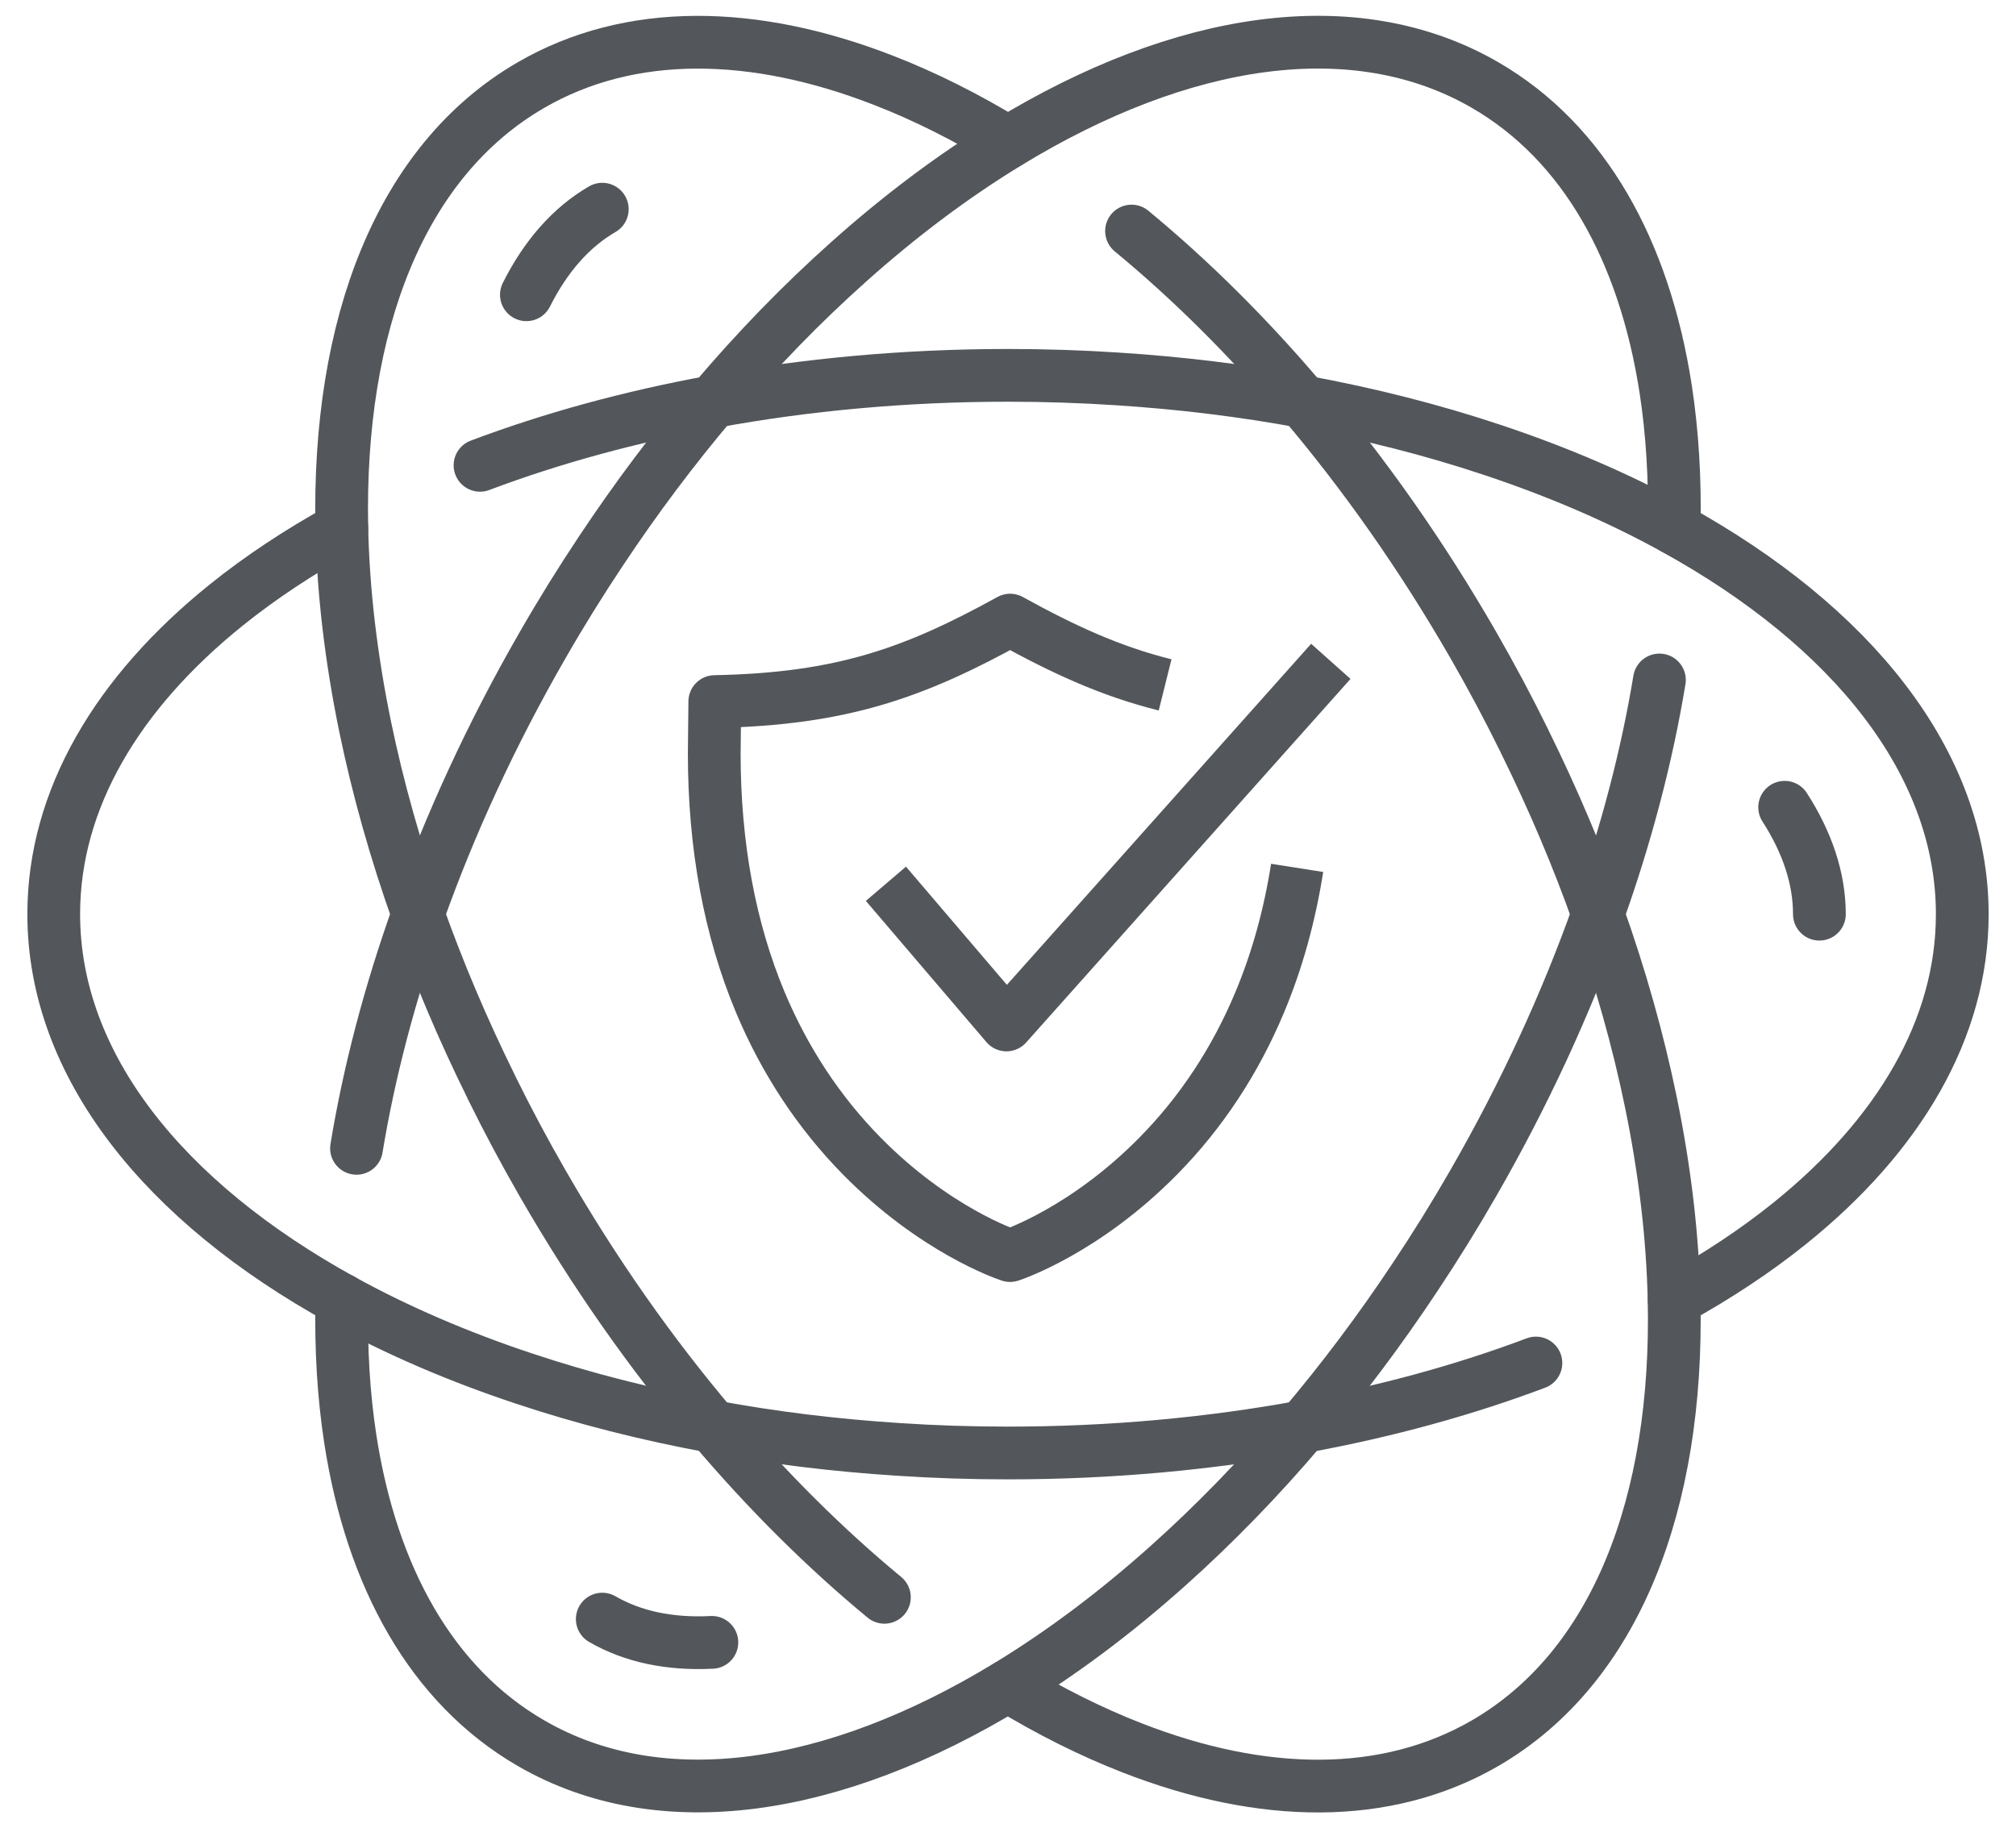
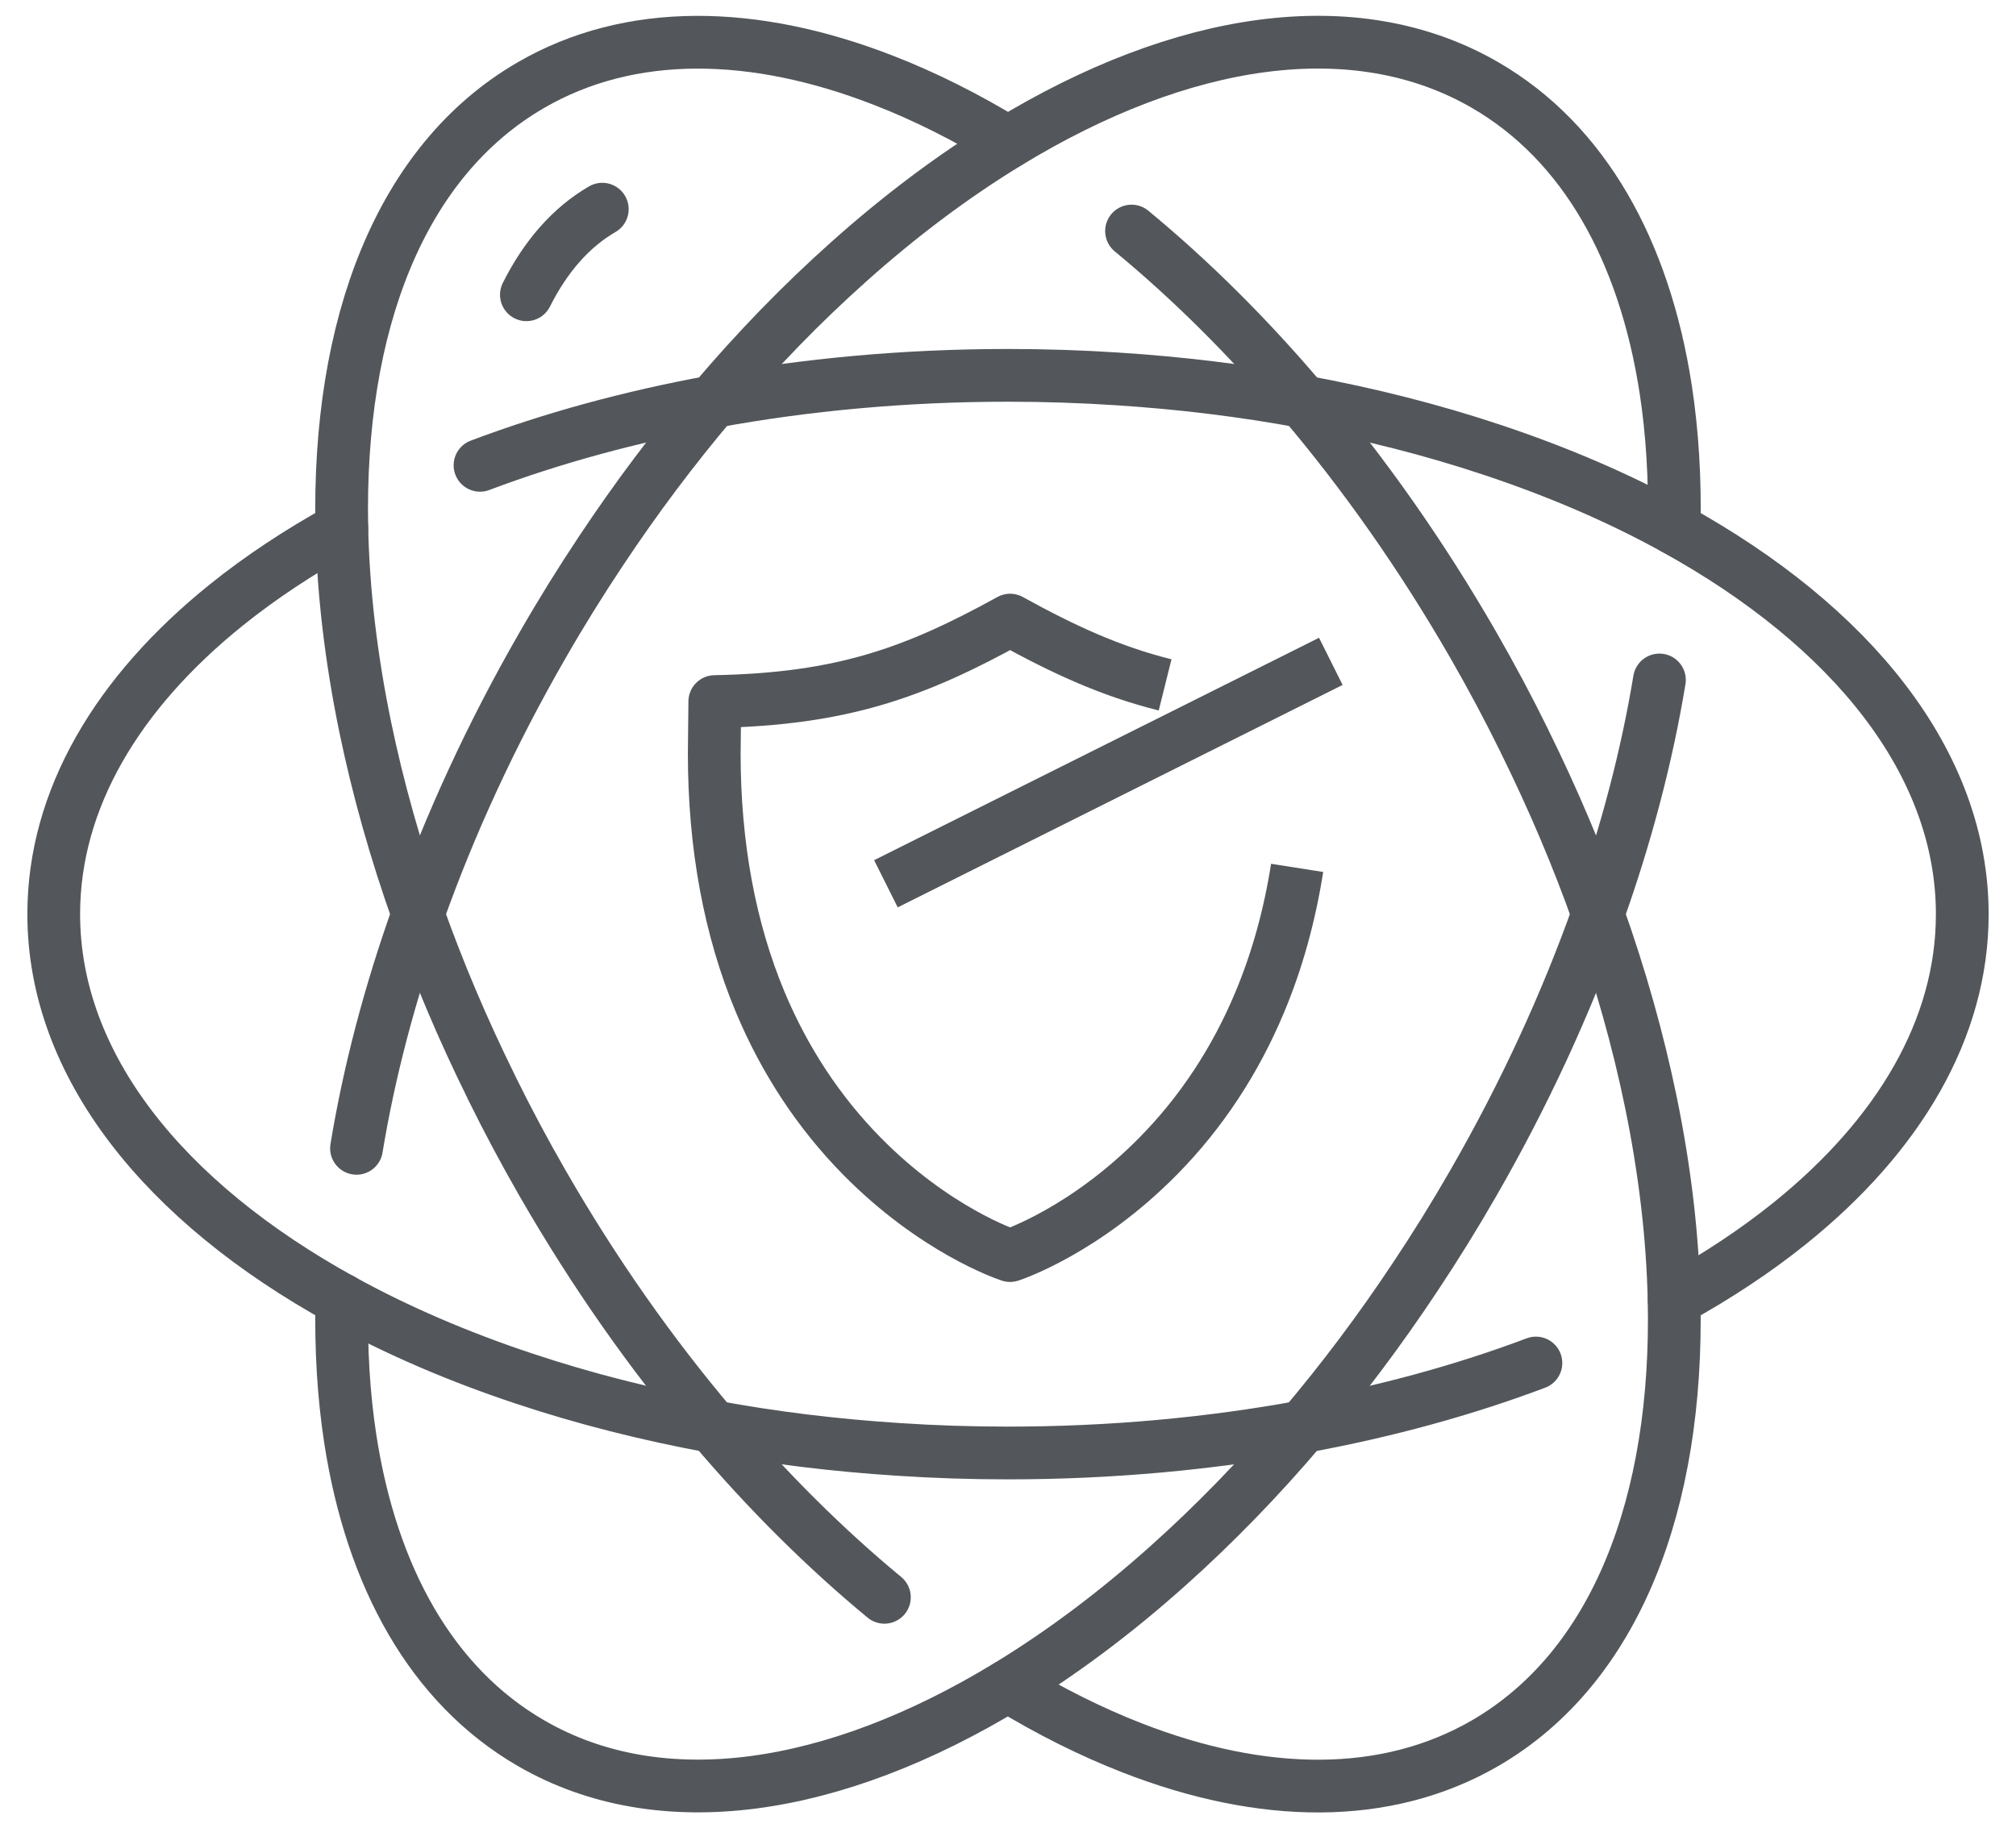
<svg xmlns="http://www.w3.org/2000/svg" width="86" height="78" viewBox="0 0 86 78" fill="none">
  <g clip-path="url(#clip0_1176_3424)">
    <path d="M49.702 29.218C47.397 28.644 45.395 27.726 43.09 26.455C39.049 28.682 35.938 29.828 30.492 29.929L30.469 32.144C30.469 36.074 31.13 39.645 32.435 42.761C33.48 45.254 34.935 47.458 36.759 49.314C39.864 52.471 42.925 53.511 43.055 53.552L43.087 53.564L43.117 53.555C43.247 53.511 46.308 52.471 49.413 49.314C51.24 47.461 52.695 45.254 53.737 42.761C54.478 40.993 55.012 39.074 55.334 37.025" stroke="#53565A" stroke-width="2.25" stroke-linejoin="round" />
    <path d="M15.208 48.989C15.739 45.767 16.613 42.411 17.832 39C19.184 35.191 20.958 31.321 23.157 27.506C23.942 26.138 24.763 24.818 25.613 23.541C25.613 23.541 25.619 23.535 25.619 23.532C27.133 21.249 28.742 19.111 30.412 17.139C32.269 14.941 34.211 12.948 36.192 11.18C38.423 9.184 40.711 7.476 42.998 6.084C50.395 1.579 57.783 0.404 63.353 3.629C67.586 6.081 70.148 10.715 71.057 16.606C71.343 18.468 71.462 20.458 71.417 22.54" stroke="#53565A" stroke-width="2.25" stroke-linecap="round" stroke-linejoin="round" />
    <path d="M70.789 29.008C70.257 32.23 69.384 35.585 68.165 38.997C66.813 42.805 65.036 46.676 62.84 50.49C62.054 51.858 61.234 53.179 60.384 54.455C60.384 54.455 60.378 54.461 60.378 54.464C58.864 56.748 57.255 58.886 55.584 60.858C53.728 63.055 51.785 65.048 49.805 66.816C47.573 68.812 45.286 70.521 42.998 71.913C35.604 76.411 28.213 77.59 22.646 74.362C18.414 71.91 15.851 67.275 14.942 61.385C14.656 59.522 14.538 57.532 14.582 55.45" stroke="#53565A" stroke-width="2.25" stroke-linecap="round" stroke-linejoin="round" />
    <path d="M14.582 22.54C12.761 23.544 11.105 24.64 9.641 25.819C5.01 29.55 2.292 34.096 2.292 38.997C2.292 45.447 6.999 51.281 14.582 55.456C16.926 56.75 19.544 57.879 22.384 58.821C24.899 59.658 27.59 60.346 30.415 60.864C32.96 61.335 35.613 61.66 38.349 61.835C39.876 61.936 41.425 61.986 42.998 61.986C47.391 61.986 51.62 61.592 55.584 60.864C59.132 60.215 62.471 59.297 65.52 58.148" stroke="#53565A" stroke-width="2.25" stroke-linecap="round" stroke-linejoin="round" />
    <path d="M71.418 55.459C73.239 54.455 74.895 53.36 76.359 52.181C80.99 48.45 83.708 43.904 83.708 39.003C83.708 32.553 79 26.719 71.418 22.543C69.074 21.249 66.456 20.121 63.616 19.179C61.101 18.341 58.409 17.654 55.585 17.136C53.04 16.665 50.387 16.339 47.65 16.164C46.124 16.064 44.572 16.013 42.998 16.013C38.606 16.013 34.377 16.407 30.413 17.136C26.864 17.784 23.526 18.702 20.477 19.851" stroke="#53565A" stroke-width="2.25" stroke-linecap="round" stroke-linejoin="round" />
-     <path d="M77.613 39C77.613 37.486 77.103 35.947 76.131 34.439" stroke="#53565A" stroke-width="2.25" stroke-linecap="round" stroke-linejoin="round" />
-     <path d="M25.692 69.073C26.997 69.828 28.582 70.157 30.368 70.065" stroke="#53565A" stroke-width="2.25" stroke-linecap="round" stroke-linejoin="round" />
    <path d="M48.27 9.857C50.785 11.932 53.247 14.37 55.585 17.136C58.194 20.215 60.647 23.692 62.843 27.506C63.631 28.875 64.36 30.246 65.036 31.62C65.036 31.626 65.042 31.632 65.042 31.638C66.258 34.099 67.3 36.562 68.165 39C69.133 41.712 69.883 44.395 70.42 46.998C71.025 49.936 71.356 52.776 71.415 55.456C71.603 64.133 68.92 71.14 63.35 74.368C59.118 76.817 53.837 76.728 48.3 74.569C46.549 73.888 44.773 73 42.998 71.919" stroke="#53565A" stroke-width="2.25" stroke-linecap="round" stroke-linejoin="round" />
    <path d="M42.998 6.081C41.224 5 39.447 4.108 37.697 3.43C32.16 1.271 26.876 1.18 22.646 3.632C17.076 6.86 14.396 13.866 14.582 22.543C14.641 25.223 14.972 28.066 15.577 31.001C16.114 33.604 16.864 36.287 17.832 39C18.697 41.437 19.739 43.904 20.955 46.362C20.955 46.368 20.961 46.374 20.961 46.38C21.637 47.754 22.366 49.125 23.154 50.493C25.35 54.307 27.803 57.787 30.412 60.864C32.75 63.627 35.212 66.064 37.727 68.143" stroke="#53565A" stroke-width="2.25" stroke-linecap="round" stroke-linejoin="round" />
    <path d="M25.693 8.924C24.364 9.694 23.275 10.937 22.455 12.575" stroke="#53565A" stroke-width="2.25" stroke-linecap="round" stroke-linejoin="round" />
-     <path d="M37.792 37.703L42.934 43.726L56.771 28.214" stroke="#53565A" stroke-width="2.25" stroke-linejoin="round" />
+     <path d="M37.792 37.703L56.771 28.214" stroke="#53565A" stroke-width="2.25" stroke-linejoin="round" />
  </g>
  <defs>
    <clipPath id="clip0_1176_3424">
      <rect width="85" height="78" fill="white" transform="translate(0.5 -0)" />
    </clipPath>
  </defs>
</svg>